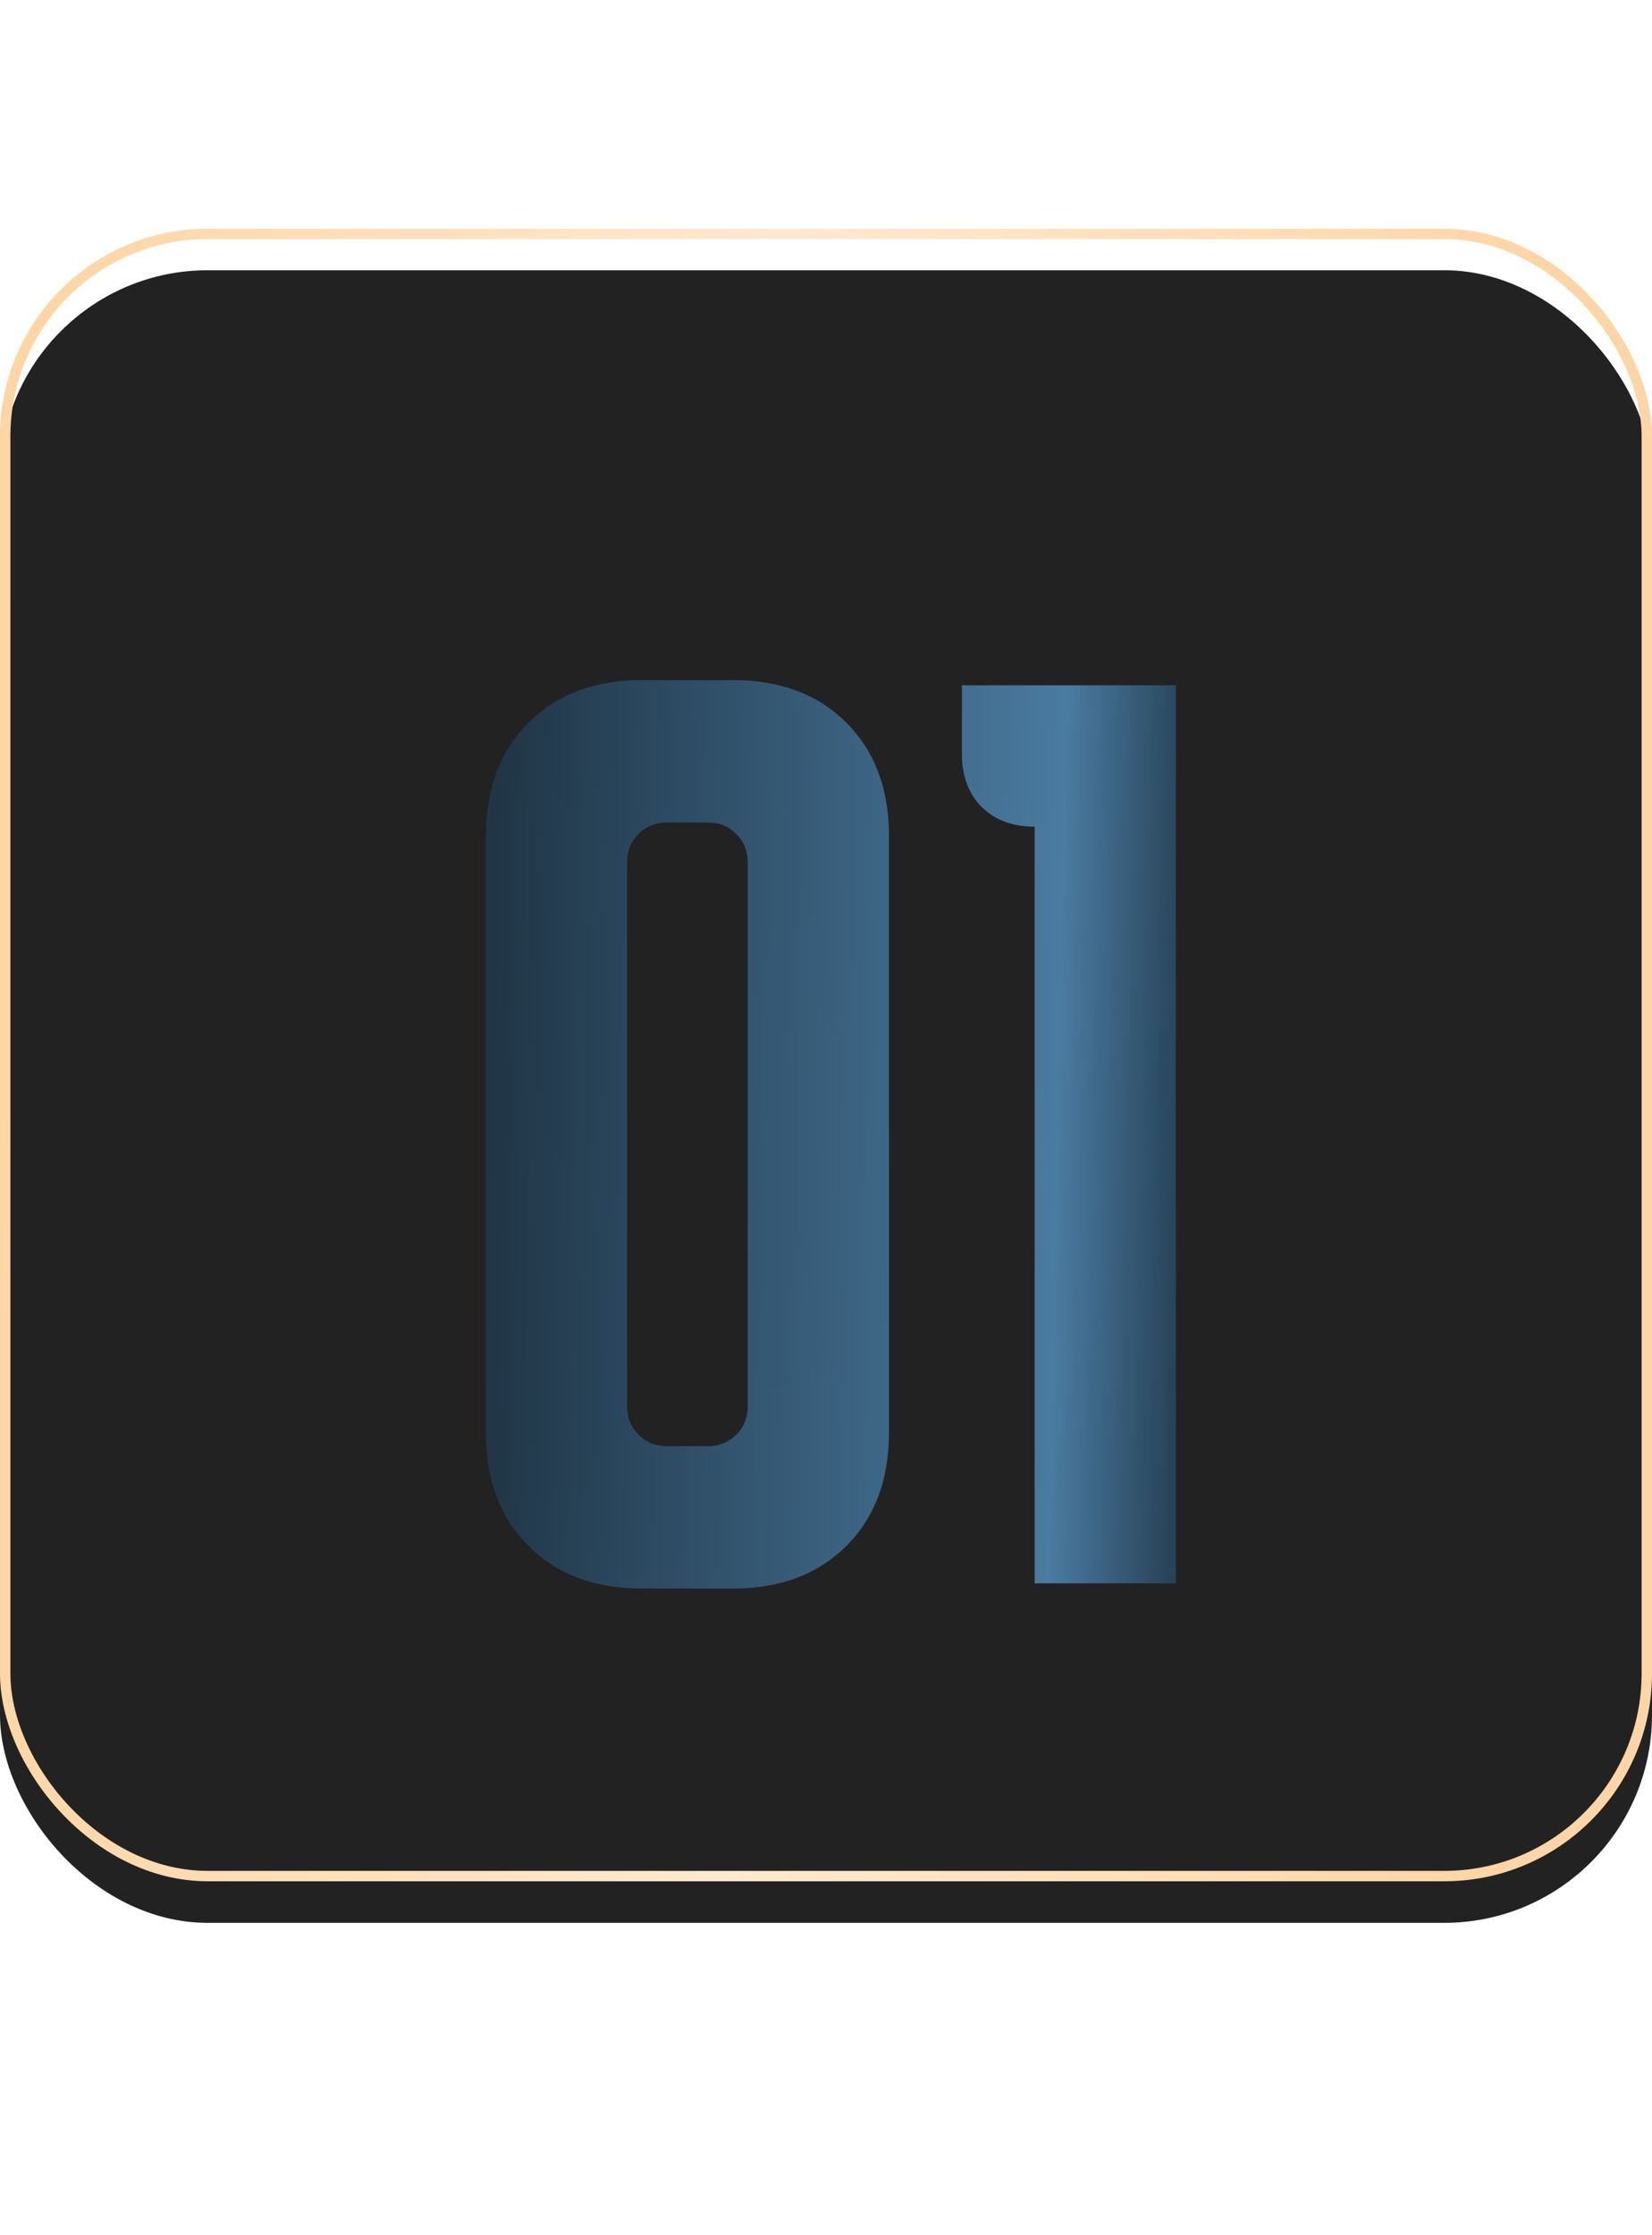
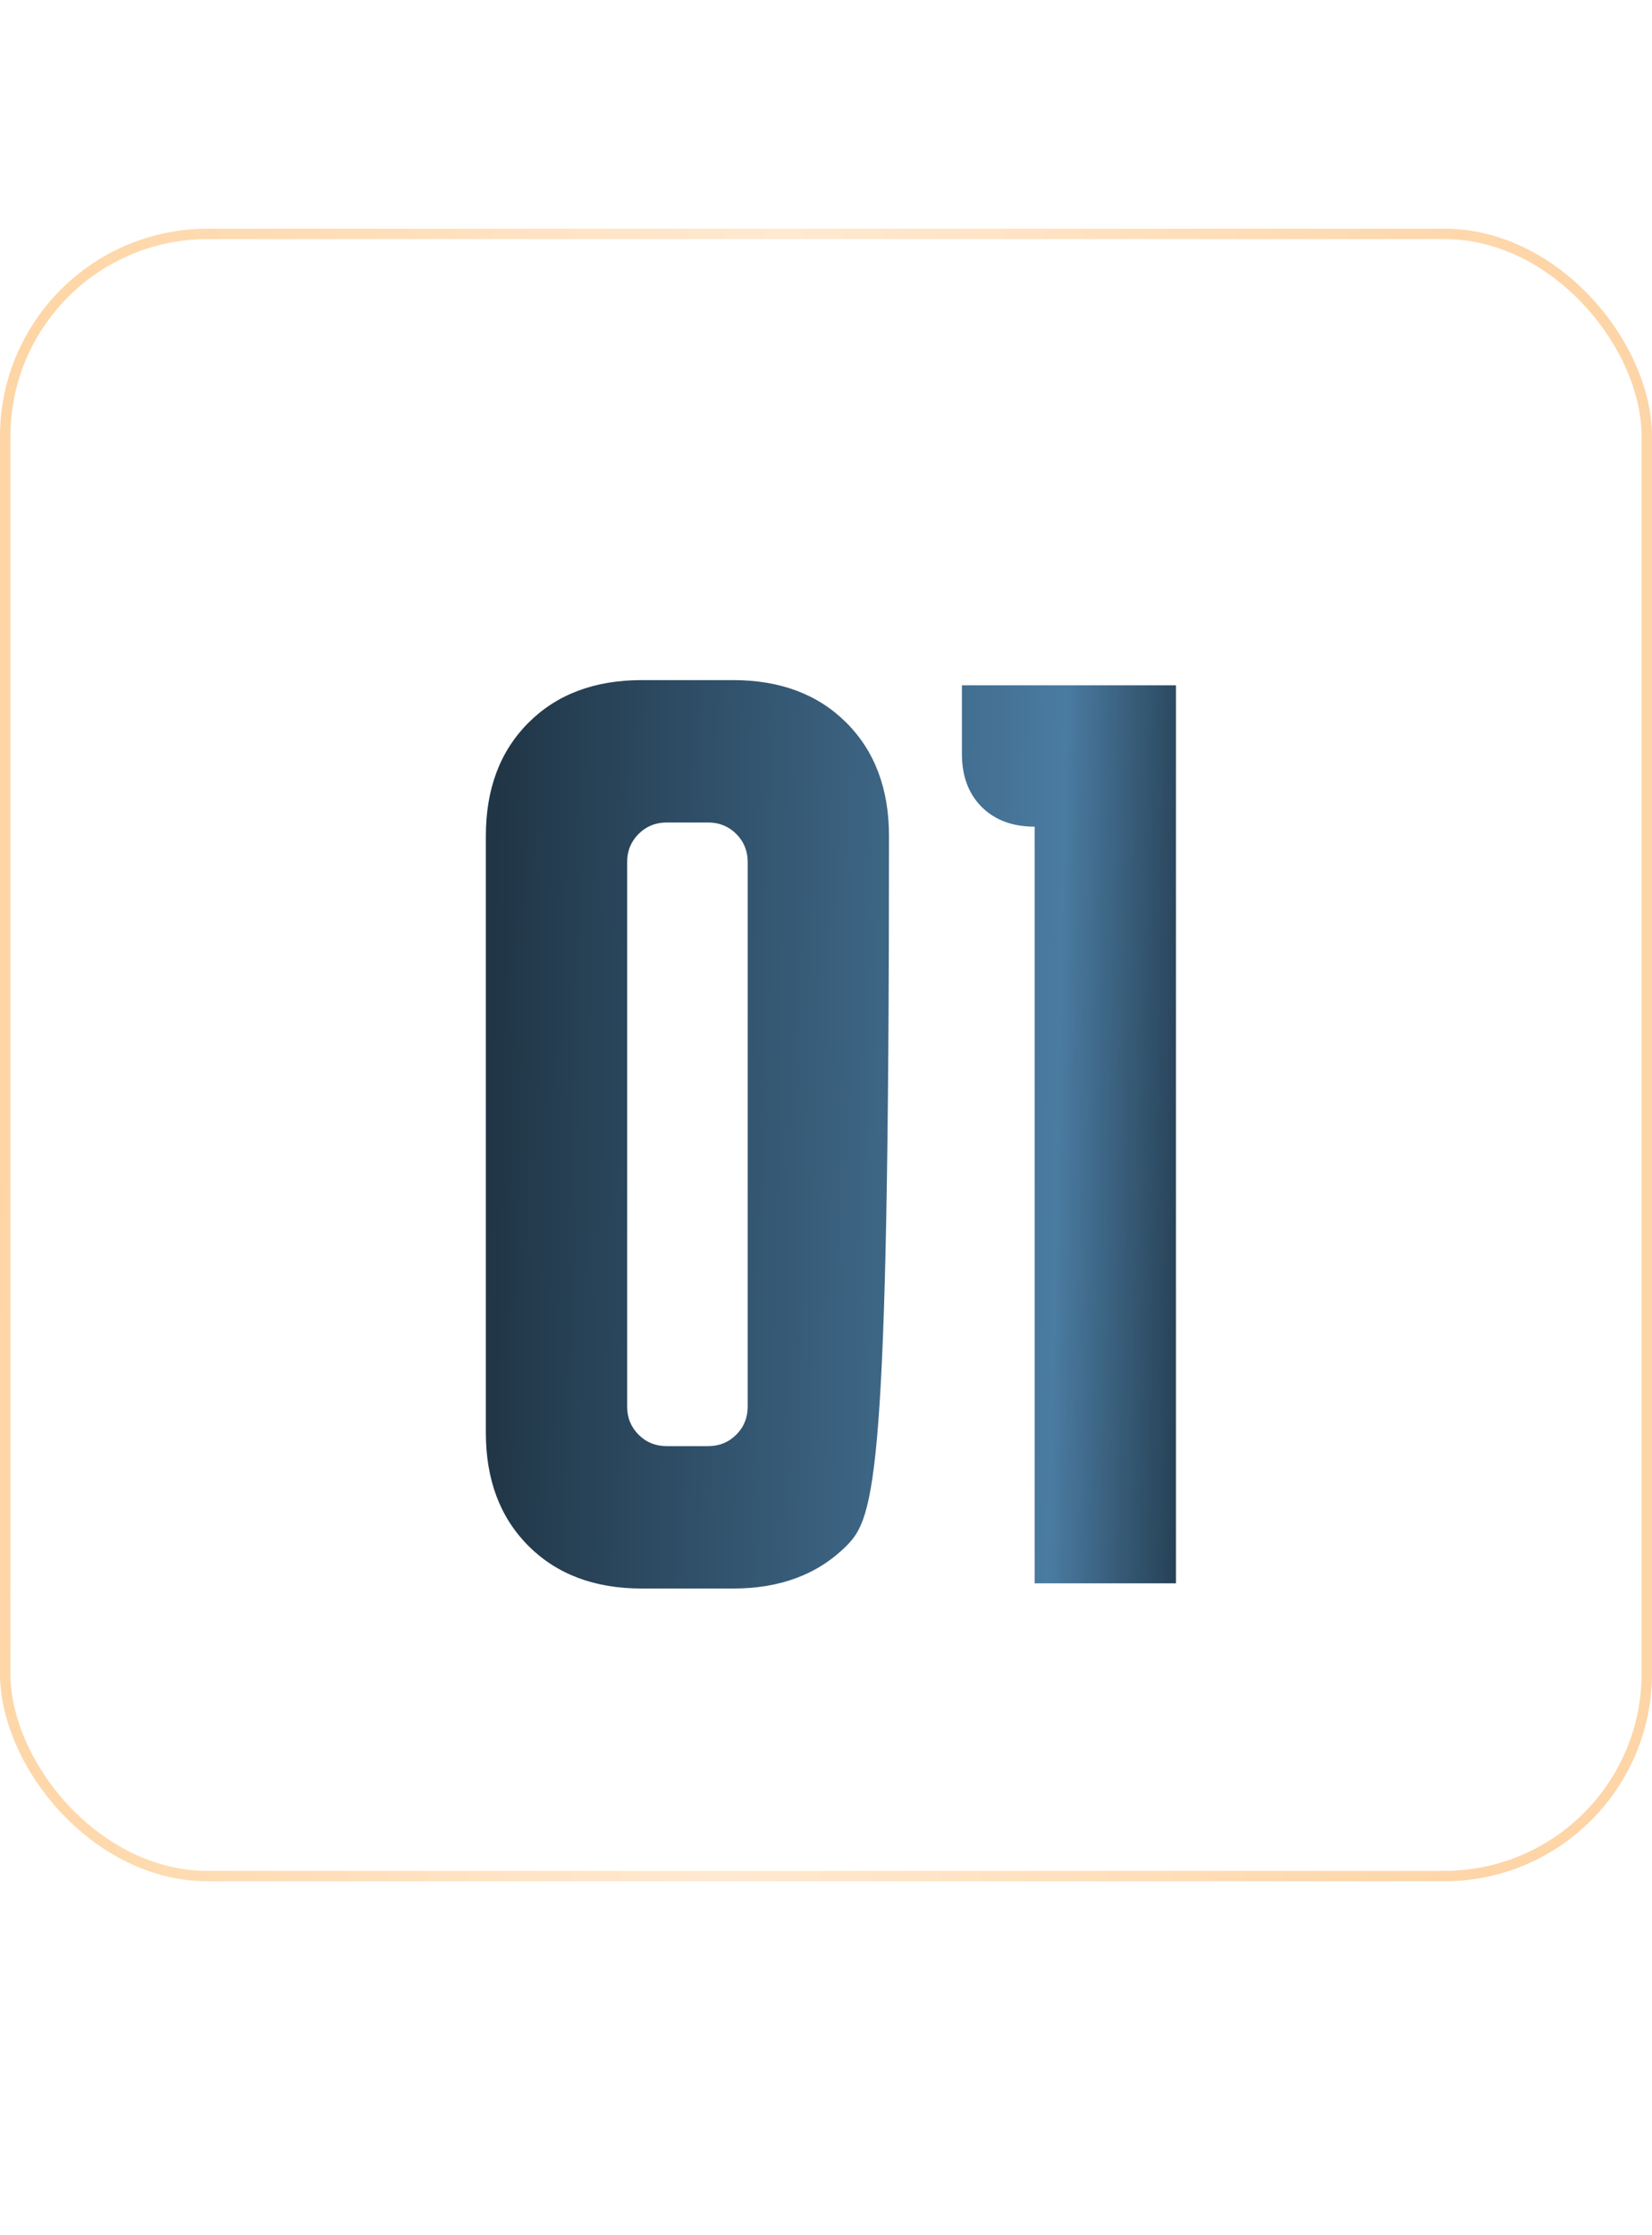
<svg xmlns="http://www.w3.org/2000/svg" width="159" height="215" viewBox="0 0 159 215" fill="none">
  <g filter="url(#filter0_i_855_199)">
-     <rect y="22" width="159" height="159" rx="20" fill="#222222" />
-   </g>
+     </g>
  <rect x="0.5" y="22.5" width="158" height="158" rx="19.5" stroke="url(#paint0_linear_855_199)" />
  <g filter="url(#filter1_d_855_199)">
-     <path d="M46.762 75.1C46.762 70.567 48.128 66.933 50.862 64.2C53.595 61.467 57.228 60.1 61.762 60.1H70.562C75.095 60.1 78.728 61.467 81.462 64.2C84.195 66.933 85.562 70.567 85.562 75.1V132.5C85.562 137.033 84.195 140.667 81.462 143.4C78.728 146.133 75.095 147.5 70.562 147.5H61.762C57.228 147.5 53.595 146.133 50.862 143.4C48.128 140.667 46.762 137.033 46.762 132.5V75.1ZM64.162 133.8H68.162C69.228 133.8 70.128 133.433 70.862 132.7C71.595 131.967 71.962 131.067 71.962 130V77.6C71.962 76.533 71.595 75.633 70.862 74.9C70.128 74.167 69.228 73.8 68.162 73.8H64.162C63.095 73.8 62.195 74.167 61.462 74.9C60.728 75.633 60.362 76.533 60.362 77.6V130C60.362 131.067 60.728 131.967 61.462 132.7C62.195 133.433 63.095 133.8 64.162 133.8ZM92.582 60.6H113.182V147H99.582V74.2C97.449 74.2 95.749 73.567 94.482 72.3C93.215 71.033 92.582 69.333 92.582 67.2V60.6Z" fill="url(#paint1_linear_855_199)" />
+     <path d="M46.762 75.1C46.762 70.567 48.128 66.933 50.862 64.2C53.595 61.467 57.228 60.1 61.762 60.1H70.562C75.095 60.1 78.728 61.467 81.462 64.2C84.195 66.933 85.562 70.567 85.562 75.1C85.562 137.033 84.195 140.667 81.462 143.4C78.728 146.133 75.095 147.5 70.562 147.5H61.762C57.228 147.5 53.595 146.133 50.862 143.4C48.128 140.667 46.762 137.033 46.762 132.5V75.1ZM64.162 133.8H68.162C69.228 133.8 70.128 133.433 70.862 132.7C71.595 131.967 71.962 131.067 71.962 130V77.6C71.962 76.533 71.595 75.633 70.862 74.9C70.128 74.167 69.228 73.8 68.162 73.8H64.162C63.095 73.8 62.195 74.167 61.462 74.9C60.728 75.633 60.362 76.533 60.362 77.6V130C60.362 131.067 60.728 131.967 61.462 132.7C62.195 133.433 63.095 133.8 64.162 133.8ZM92.582 60.6H113.182V147H99.582V74.2C97.449 74.2 95.749 73.567 94.482 72.3C93.215 71.033 92.582 69.333 92.582 67.2V60.6Z" fill="url(#paint1_linear_855_199)" />
  </g>
  <defs>
    <filter id="filter0_i_855_199" x="0" y="22" width="159" height="163" filterUnits="userSpaceOnUse" color-interpolation-filters="sRGB">
      <feFlood flood-opacity="0" result="BackgroundImageFix" />
      <feBlend mode="normal" in="SourceGraphic" in2="BackgroundImageFix" result="shape" />
      <feColorMatrix in="SourceAlpha" type="matrix" values="0 0 0 0 0 0 0 0 0 0 0 0 0 0 0 0 0 0 127 0" result="hardAlpha" />
      <feOffset dy="4" />
      <feGaussianBlur stdDeviation="10" />
      <feComposite in2="hardAlpha" operator="arithmetic" k2="-1" k3="1" />
      <feColorMatrix type="matrix" values="0 0 0 0 0 0 0 0 0 0 0 0 0 0 0 0 0 0 0.25 0" />
      <feBlend mode="normal" in2="shape" result="effect1_innerShadow_855_199" />
    </filter>
    <filter id="filter1_d_855_199" x="41.432" y="60.1" width="77.081" height="98.067" filterUnits="userSpaceOnUse" color-interpolation-filters="sRGB">
      <feFlood flood-opacity="0" result="BackgroundImageFix" />
      <feColorMatrix in="SourceAlpha" type="matrix" values="0 0 0 0 0 0 0 0 0 0 0 0 0 0 0 0 0 0 127 0" result="hardAlpha" />
      <feOffset dy="5.334" />
      <feGaussianBlur stdDeviation="2.667" />
      <feComposite in2="hardAlpha" operator="out" />
      <feColorMatrix type="matrix" values="0 0 0 0 0 0 0 0 0 0 0 0 0 0 0 0 0 0 0.25 0" />
      <feBlend mode="normal" in2="BackgroundImageFix" result="effect1_dropShadow_855_199" />
      <feBlend mode="normal" in="SourceGraphic" in2="effect1_dropShadow_855_199" result="shape" />
    </filter>
    <linearGradient id="paint0_linear_855_199" x1="-2.511" y1="1.43" x2="149.873" y2="7.346" gradientUnits="userSpaceOnUse">
      <stop stop-color="#FED4A2" />
      <stop offset="0.516" stop-color="#FFE9D1" />
      <stop offset="0.719" stop-color="#FFE1BF" />
      <stop offset="1" stop-color="#FED5A7" />
    </linearGradient>
    <linearGradient id="paint1_linear_855_199" x1="43" y1="-32.928" x2="122.075" y2="-31.31" gradientUnits="userSpaceOnUse">
      <stop stop-color="#1B2D3B" />
      <stop offset="0.779" stop-color="#4A7BA1" />
      <stop offset="0.986" stop-color="#1B2D3B" />
    </linearGradient>
  </defs>
</svg>